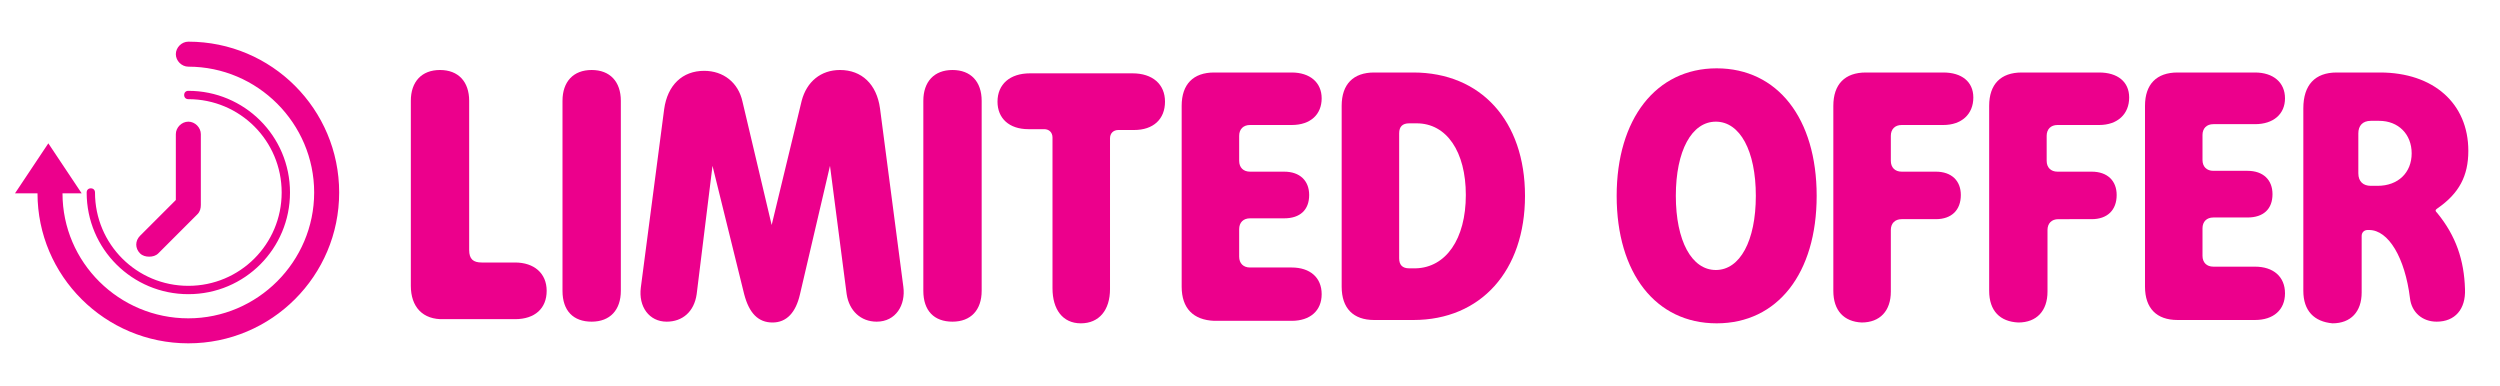
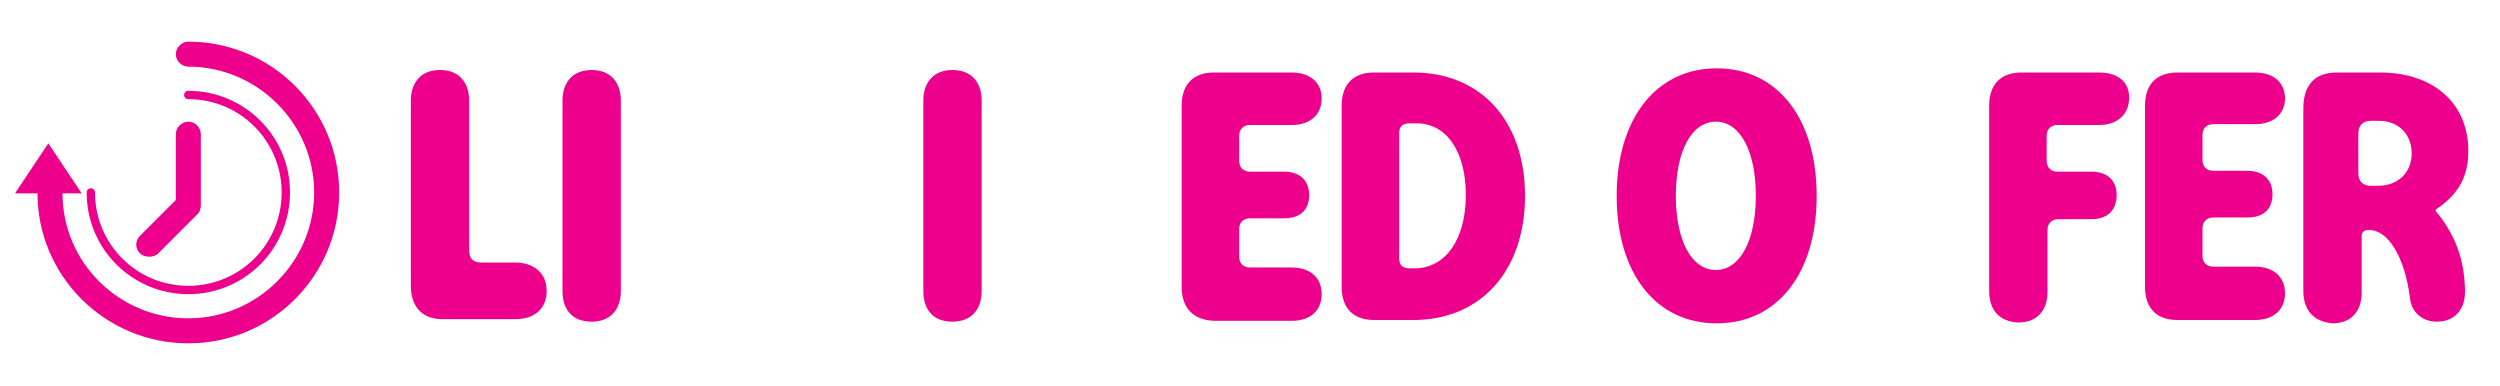
<svg xmlns="http://www.w3.org/2000/svg" version="1.1" id="Layer_1" x="0px" y="0px" viewBox="0 0 300 46.3" style="enable-background:new 0 0 300 46.3;" xml:space="preserve">
  <style type="text/css">
	.st0{fill:#EC008C;}
</style>
  <g>
    <path class="st0" d="M49.3,34.3V12.1c0-2.3,1.3-3.7,3.5-3.7c2.2,0,3.5,1.4,3.5,3.7v17.9c0,1.1,0.5,1.5,1.5,1.5h4   c2.3,0,3.8,1.3,3.8,3.4c0,2.1-1.4,3.4-3.8,3.4h-8.5C50.7,38.4,49.3,36.8,49.3,34.3z" />
    <path class="st0" d="M67.5,34.9V12.1c0-2.3,1.3-3.7,3.5-3.7c2.2,0,3.5,1.4,3.5,3.7v22.8c0,2.3-1.3,3.7-3.5,3.7   C68.8,38.6,67.5,37.3,67.5,34.9z" />
-     <path class="st0" d="M76.9,34.5l2.8-21.4c0.4-2.9,2.2-4.6,4.8-4.6c2.3,0,4.1,1.4,4.6,3.7L92.6,27l3.6-14.9c0.6-2.3,2.3-3.7,4.6-3.7   c2.6,0,4.4,1.7,4.8,4.6l2.8,21.4c0.3,2.2-0.9,4.2-3.2,4.2c-1.9,0-3.3-1.3-3.6-3.3l-2-15.4L96,35.3c-0.5,2.2-1.6,3.4-3.3,3.4   c-1.7,0-2.8-1.1-3.4-3.4l-3.8-15.4l-1.9,15.4c-0.3,2.1-1.7,3.3-3.6,3.3C77.9,38.6,76.6,36.8,76.9,34.5z" />
    <path class="st0" d="M110.8,34.9V12.1c0-2.3,1.3-3.7,3.5-3.7c2.2,0,3.5,1.4,3.5,3.7v22.8c0,2.3-1.3,3.7-3.5,3.7   C112.1,38.6,110.8,37.3,110.8,34.9z" />
-     <path class="st0" d="M126.3,34.6V16.5c0-0.6-0.4-1-1-1h-1.9c-2.3,0-3.7-1.3-3.7-3.3c0-2.1,1.5-3.4,3.9-3.4h12.3   c2.4,0,3.9,1.3,3.9,3.4c0,2.1-1.4,3.4-3.7,3.4h-1.9c-0.6,0-1,0.4-1,1v18.1c0,2.5-1.3,4.1-3.5,4.1S126.3,37.1,126.3,34.6z" />
    <path class="st0" d="M141.8,34.4V12.7c0-2.6,1.4-4,3.9-4h9.3c2.2,0,3.6,1.2,3.6,3.1S157.3,15,155,15h-5c-0.8,0-1.3,0.5-1.3,1.3v3   c0,0.8,0.5,1.3,1.3,1.3h4.1c1.9,0,3,1.1,3,2.8c0,1.8-1.1,2.8-3,2.8H150c-0.8,0-1.3,0.5-1.3,1.3v3.3c0,0.8,0.5,1.3,1.3,1.3h5   c2.2,0,3.6,1.2,3.6,3.2c0,2-1.4,3.2-3.6,3.2h-9.3C143.2,38.4,141.8,37,141.8,34.4z" />
    <path class="st0" d="M161,34.4V12.7c0-2.6,1.4-4,3.9-4h4.7c8.1,0,13.4,5.8,13.4,14.8c0,9-5.3,14.9-13.4,14.9h-4.7   C162.4,38.4,161,37,161,34.4z M175.9,23.4c0-5.2-2.3-8.6-5.9-8.6h-0.9c-0.8,0-1.2,0.4-1.2,1.2v15c0,0.8,0.4,1.2,1.2,1.2h0.8   C173.5,32.1,175.9,28.7,175.9,23.4z" />
    <path class="st0" d="M194,23.5c0-9.2,4.7-15.3,12-15.3s12,6,12,15.3s-4.7,15.3-12,15.3S194,32.8,194,23.5z M210.7,23.5   c0-5.4-1.9-8.9-4.8-8.9s-4.8,3.5-4.8,8.9s1.9,8.9,4.8,8.9S210.7,28.9,210.7,23.5z" />
-     <path class="st0" d="M220,34.9V12.7c0-2.6,1.4-4,3.9-4h9.3c2.2,0,3.6,1.1,3.6,3c0,2-1.4,3.3-3.6,3.3h-5c-0.8,0-1.3,0.5-1.3,1.3v3   c0,0.8,0.5,1.3,1.3,1.3h4.1c1.9,0,3,1.1,3,2.8c0,1.8-1.1,2.9-3,2.9h-4.1c-0.8,0-1.3,0.5-1.3,1.3v7.4c0,2.3-1.3,3.7-3.5,3.7   C221.3,38.6,220,37.3,220,34.9z" />
    <path class="st0" d="M238.7,34.9V12.7c0-2.6,1.4-4,3.9-4h9.3c2.2,0,3.6,1.1,3.6,3c0,2-1.4,3.3-3.6,3.3h-5c-0.8,0-1.3,0.5-1.3,1.3v3   c0,0.8,0.5,1.3,1.3,1.3h4.1c1.9,0,3,1.1,3,2.8c0,1.8-1.1,2.9-3,2.9H247c-0.8,0-1.3,0.5-1.3,1.3v7.4c0,2.3-1.3,3.7-3.5,3.7   C240,38.6,238.7,37.3,238.7,34.9z" />
    <path class="st0" d="M257.4,34.4V12.7c0-2.6,1.4-4,3.9-4h9.3c2.2,0,3.6,1.2,3.6,3.1s-1.4,3.1-3.6,3.1h-5c-0.8,0-1.3,0.5-1.3,1.3v3   c0,0.8,0.5,1.3,1.3,1.3h4.1c1.9,0,3,1.1,3,2.8c0,1.8-1.1,2.8-3,2.8h-4.1c-0.8,0-1.3,0.5-1.3,1.3v3.3c0,0.8,0.5,1.3,1.3,1.3h5   c2.2,0,3.6,1.2,3.6,3.2c0,2-1.4,3.2-3.6,3.2h-9.3C258.8,38.4,257.4,37,257.4,34.4z" />
    <path class="st0" d="M276.4,34.9V13c0-2.8,1.4-4.3,4-4.3h5.2c6.4,0,10.6,3.7,10.6,9.4c0,3-1.1,5.1-3.7,6.9c-0.3,0.2-0.3,0.3,0,0.6   c2.2,2.7,3.2,5.6,3.3,9.1c0.1,2.4-1.2,3.9-3.4,3.9c-1.7,0-3-1.1-3.2-2.8c-0.6-4.9-2.6-8.2-4.9-8.2h-0.2c-0.4,0-0.7,0.3-0.7,0.7v6.8   c0,2.3-1.3,3.7-3.5,3.7C277.7,38.6,276.4,37.3,276.4,34.9z M285.3,22.3c2.5,0,4.1-1.6,4.1-3.9c0-2.3-1.6-3.9-3.9-3.9h-1   c-1,0-1.5,0.6-1.5,1.5v4.8c0,1,0.6,1.5,1.5,1.5H285.3z" />
  </g>
  <g>
    <path class="st0" d="M40.7,23.1c0,10-8.1,18.1-18.1,18.1c-10,0-18.1-8.1-18.1-18H1.8l4-6l4,6H7.5c0,8.3,6.8,15,15.1,15   c8.3,0,15.1-6.8,15.1-15.1S30.9,8,22.6,8c-0.8,0-1.5-0.7-1.5-1.5S21.8,5,22.6,5C32.6,5,40.7,13.1,40.7,23.1z M22.6,34.3   c-6.2,0-11.2-5-11.2-11.2c0-0.3-0.2-0.5-0.5-0.5c-0.3,0-0.5,0.2-0.5,0.5c0,6.8,5.5,12.2,12.2,12.2c6.8,0,12.2-5.5,12.2-12.2   c0-6.8-5.5-12.2-12.2-12.2c-0.3,0-0.5,0.2-0.5,0.5c0,0.3,0.2,0.5,0.5,0.5c6.2,0,11.2,5,11.2,11.2C33.8,29.3,28.8,34.3,22.6,34.3z    M16.8,30.4c0.3,0.3,0.7,0.4,1.1,0.4c0.4,0,0.8-0.1,1.1-0.4l4.7-4.7c0.3-0.3,0.4-0.7,0.4-1.1v-8.5c0-0.8-0.7-1.5-1.5-1.5   c-0.8,0-1.5,0.7-1.5,1.5V24l-4.3,4.3C16.2,28.9,16.2,29.8,16.8,30.4z" />
  </g>
</svg>